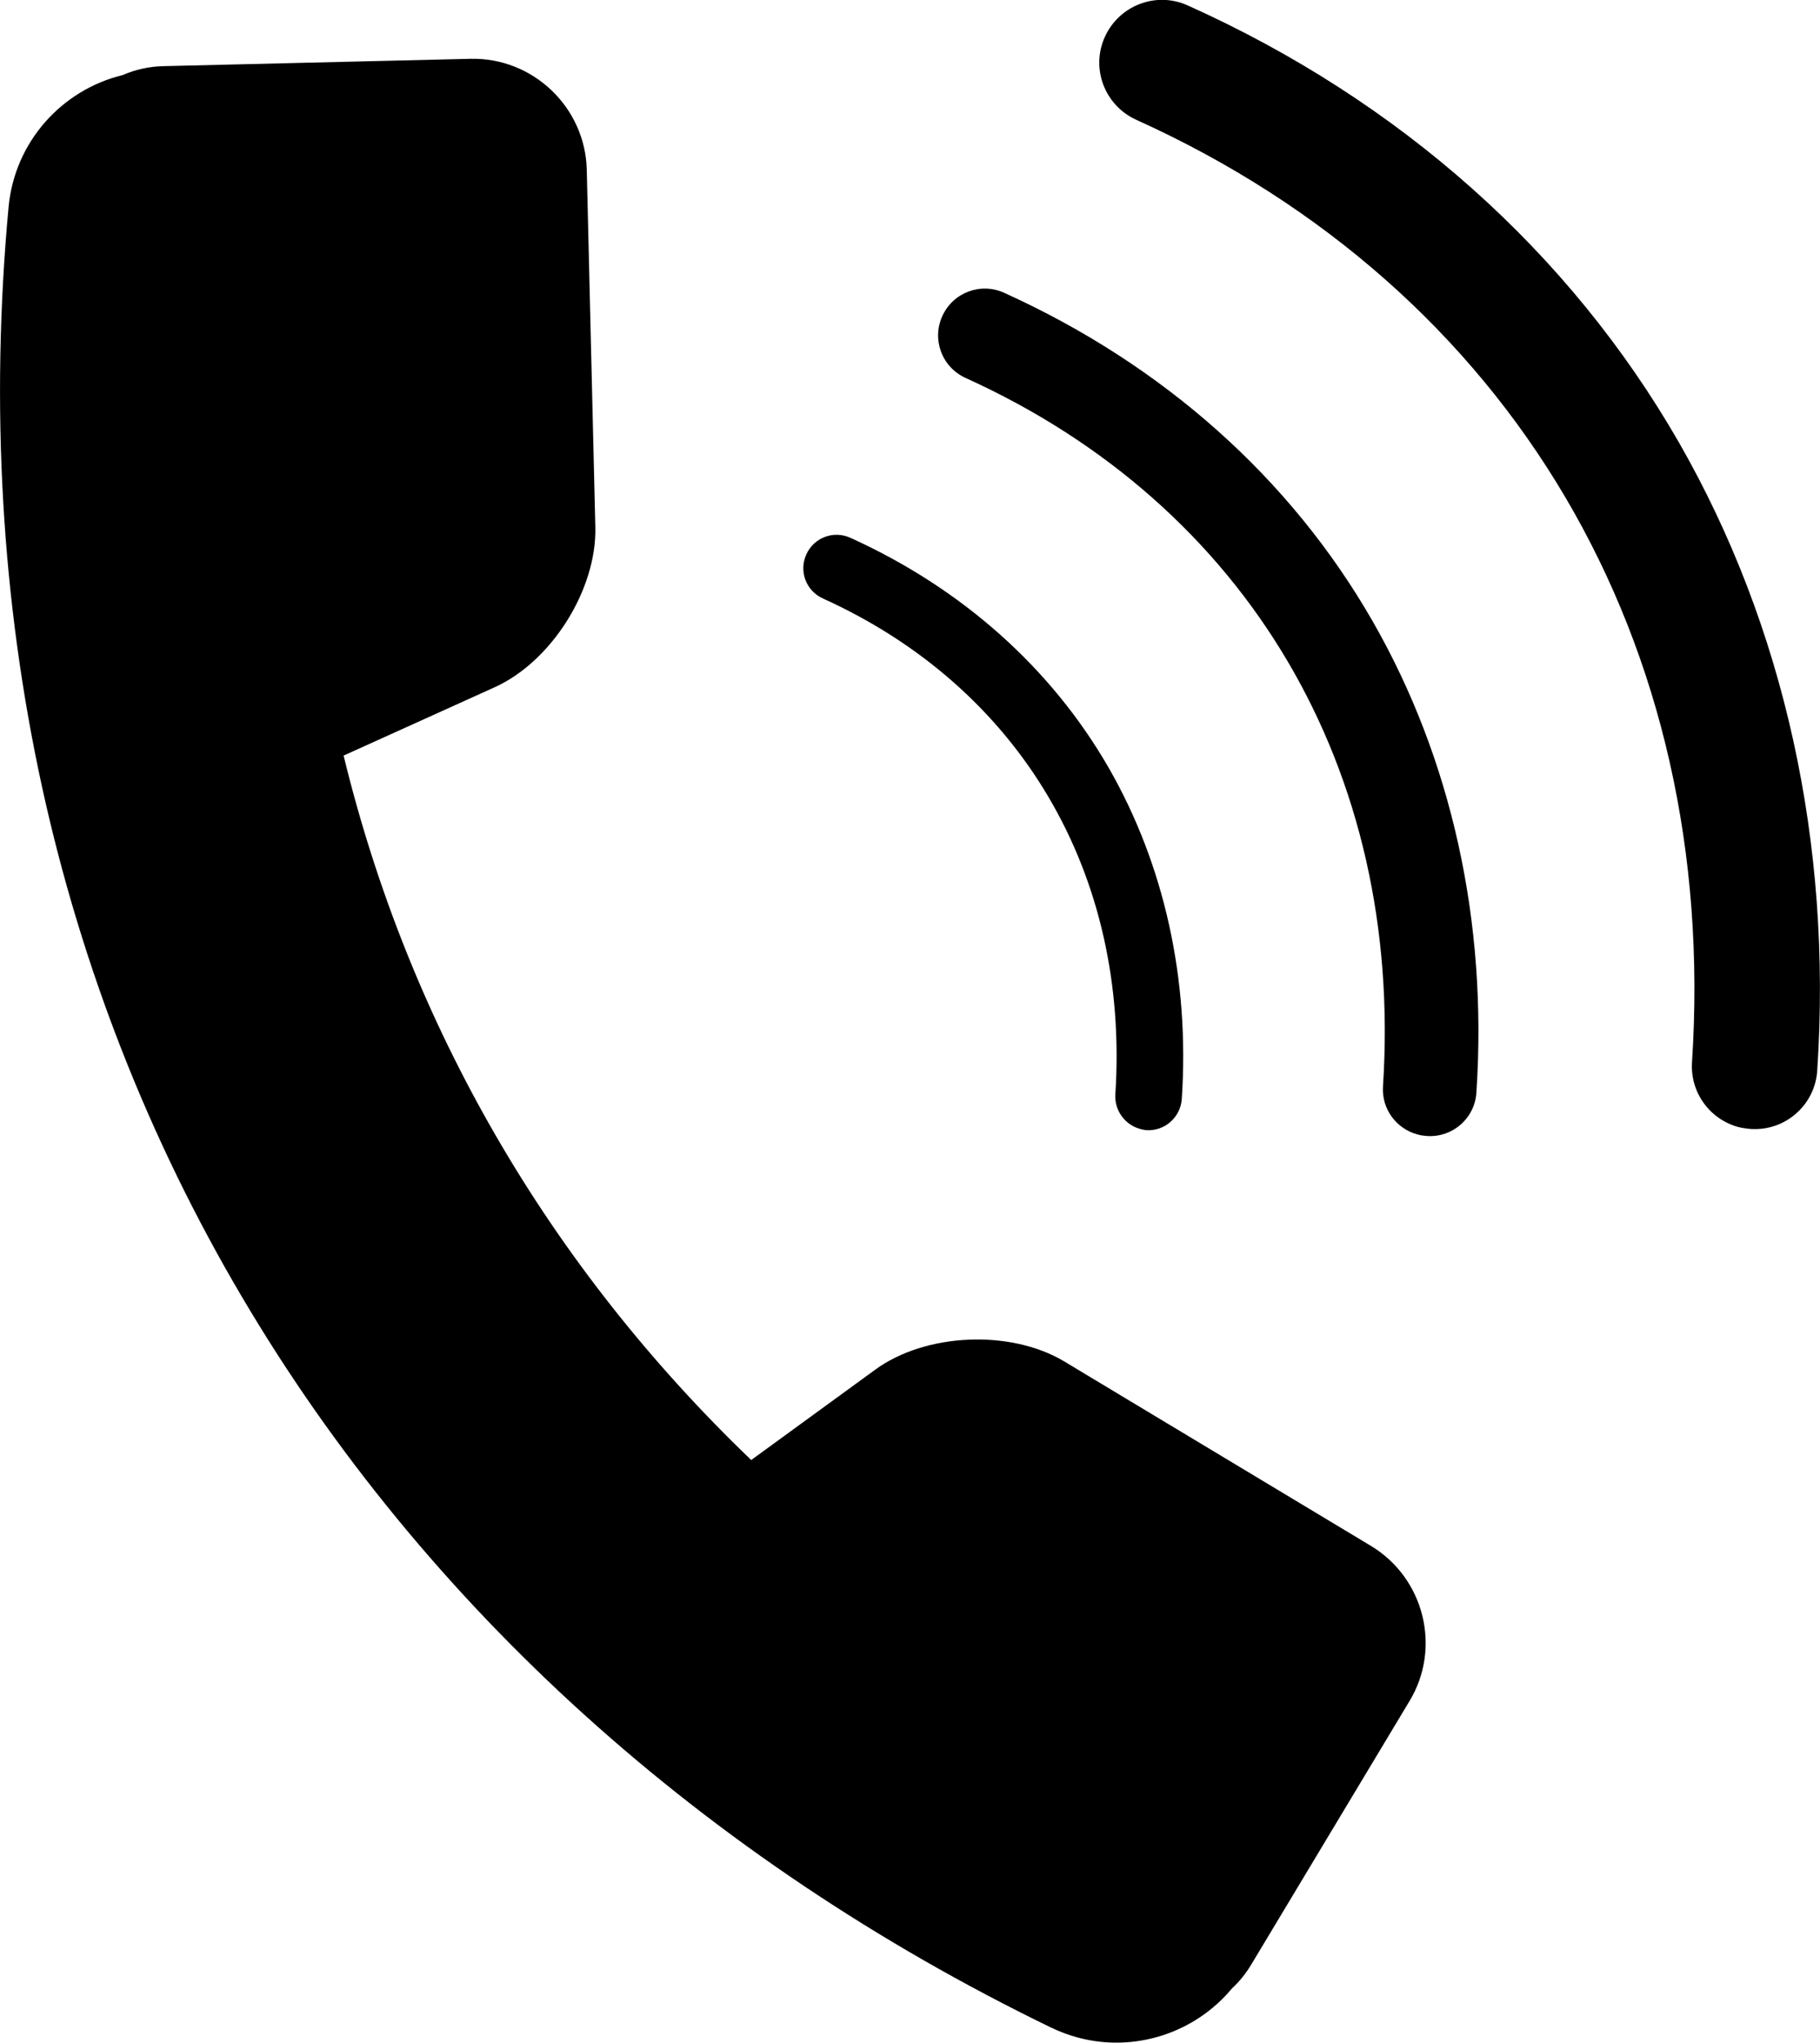
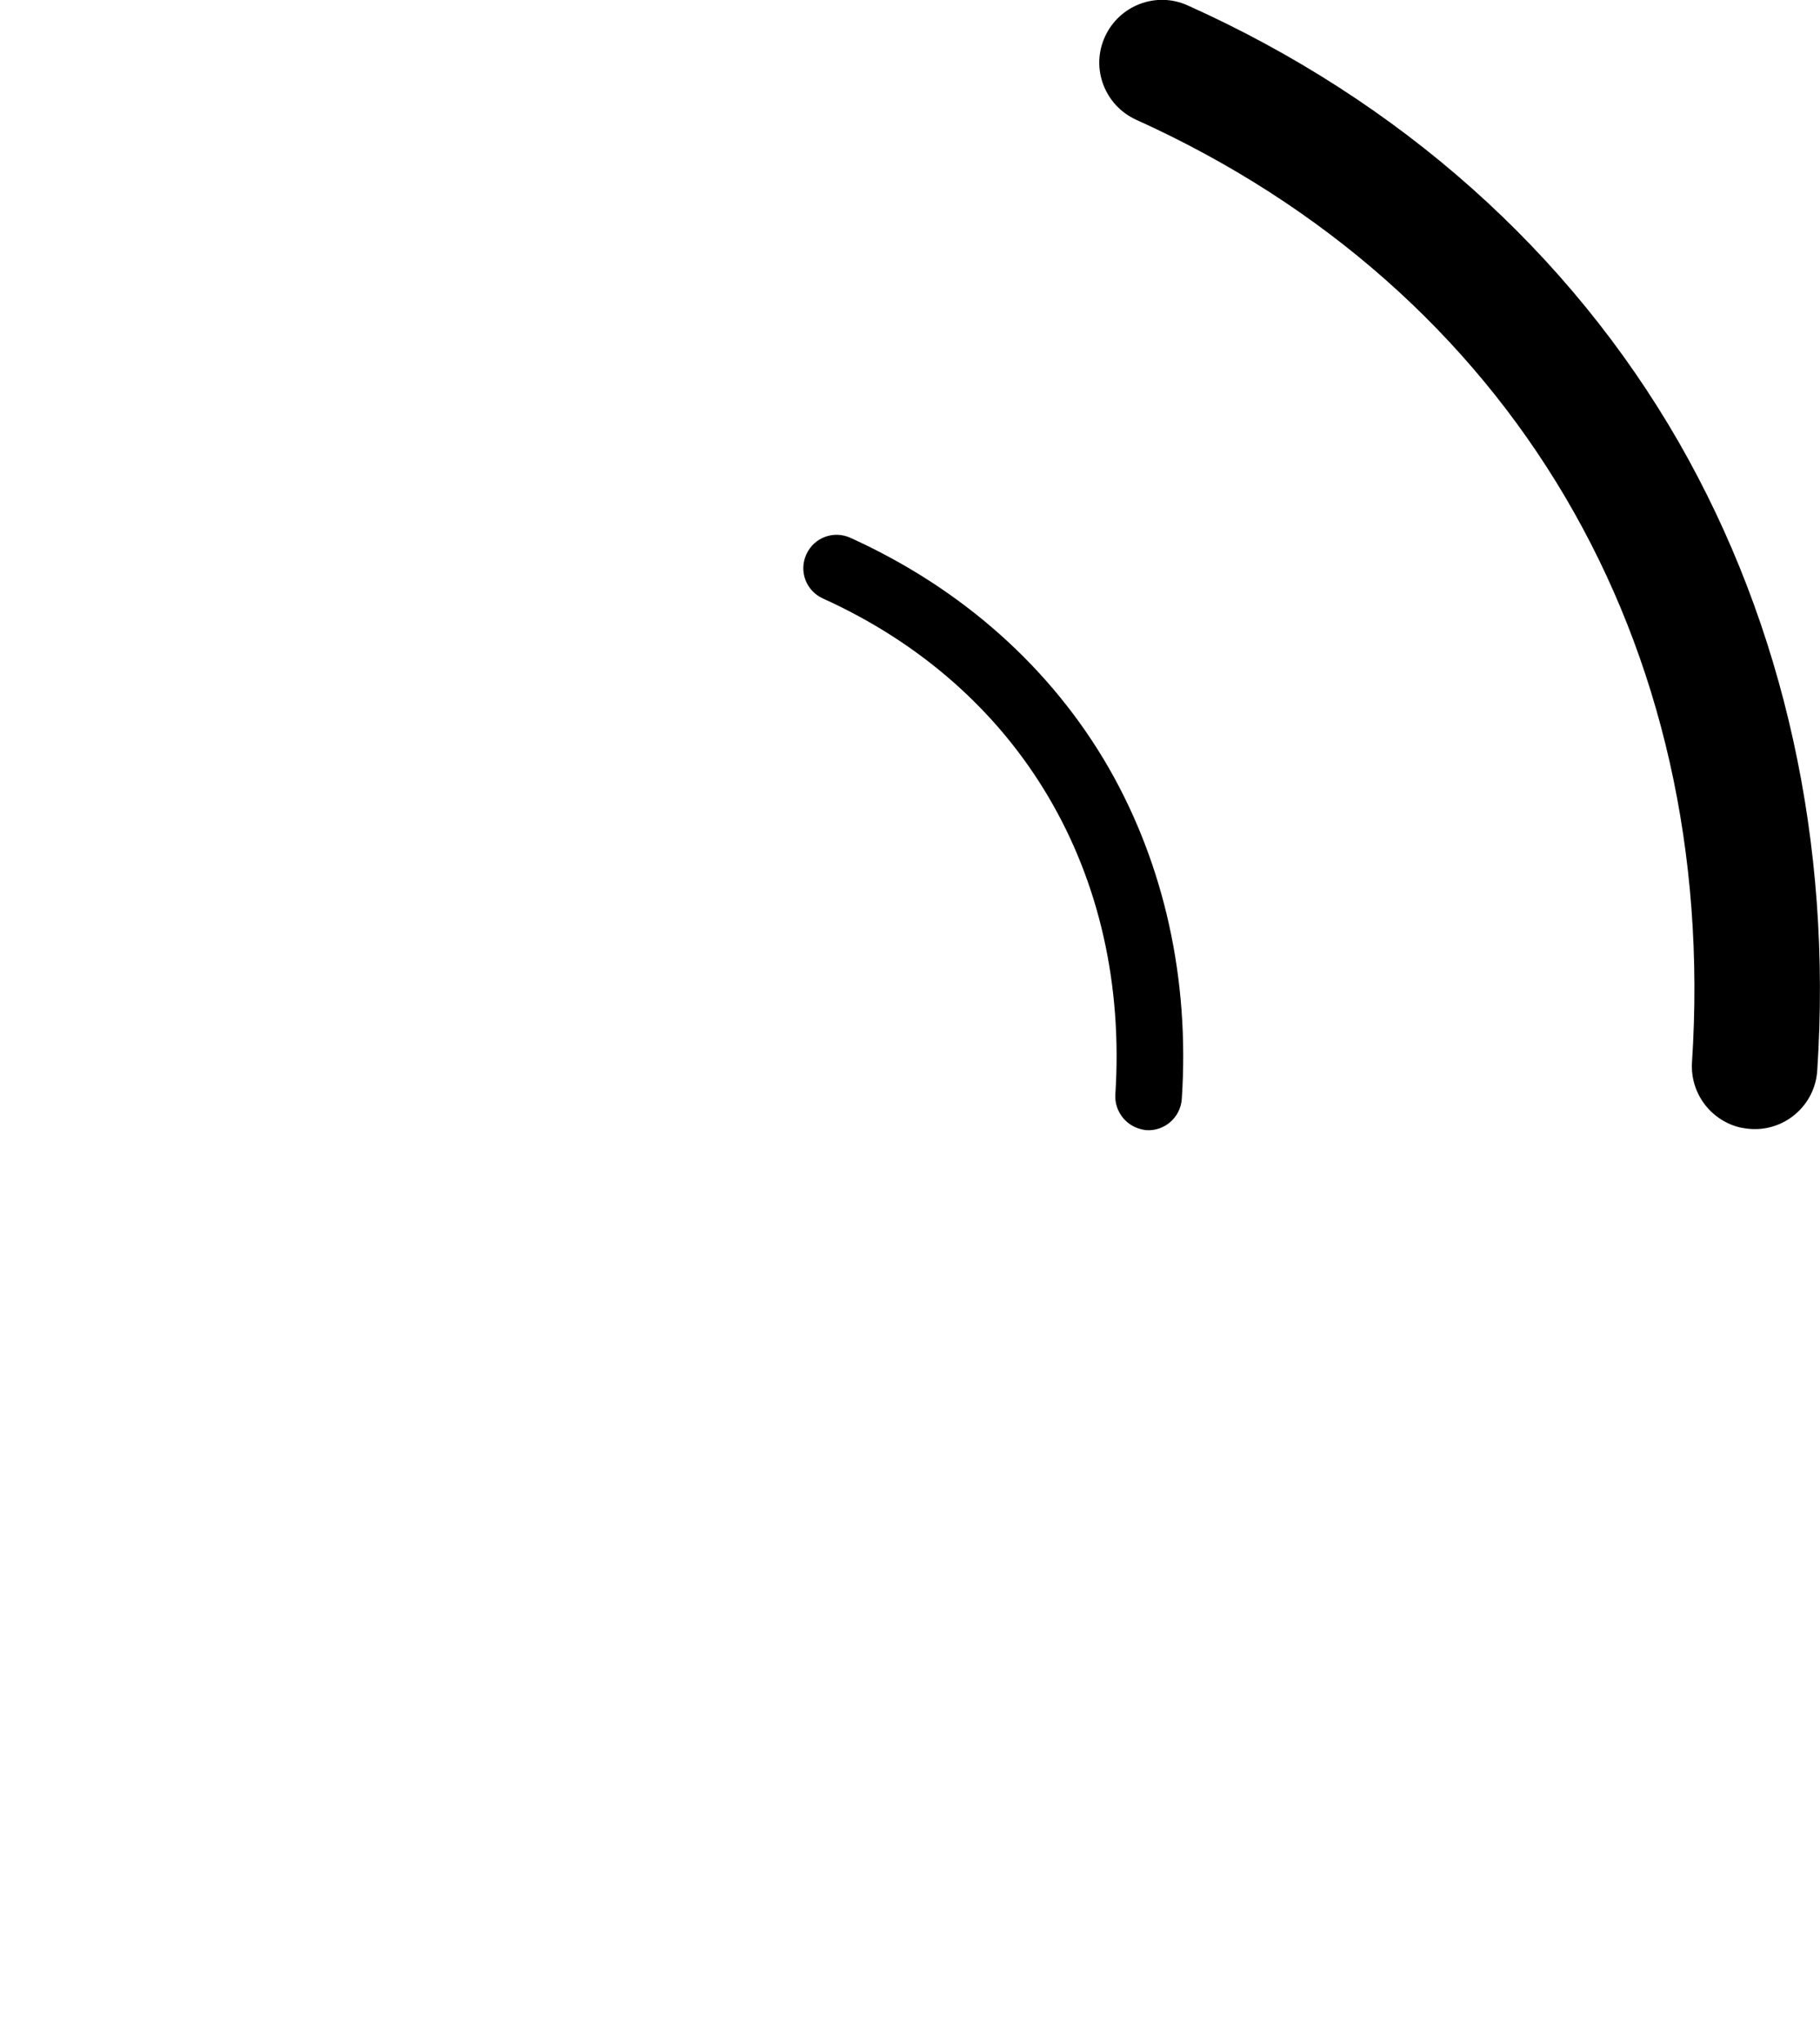
<svg xmlns="http://www.w3.org/2000/svg" version="1.1" id="Calque_1" x="0px" y="0px" viewBox="0 0 594.3 667" style="enable-background:new 0 0 594.3 667;" xml:space="preserve">
  <style type="text/css">
	.st0{fill:none;}
</style>
-   <rect x="-177.9" y="-141.7" class="st0" width="935.4" height="935.4" />
  <g>
    <g>
      <g>
-         <path d="M462.9,370.4c-6.9-1.8-11.8-8.3-11.3-15.7c6.7-103.2-44.2-189.6-136.3-231.3c-7.7-3.5-11.1-12.5-7.6-20.2     s12.5-11.1,20.2-7.6c51.9,23.5,93.5,60.5,120.3,107.2c25.8,45,37.6,98.2,33.9,153.9c-0.5,8.4-7.8,14.8-16.2,14.2     C464.8,370.8,463.8,370.7,462.9,370.4z" />
-       </g>
+         </g>
      <g>
        <path d="M567.7,368c-9.3-2.5-15.8-11.2-15.2-21.1c9-137.3-58.9-252.4-181.5-307.8c-10.3-4.7-14.9-16.8-10.2-27.1     s16.8-14.9,27.1-10.2c69.2,31.1,124.6,80.5,160.3,142.6c34.4,60,50.1,130.9,45.2,205.1c-0.7,11.3-10.5,19.9-21.8,19.1     C570.3,368.5,569,368.3,567.7,368z" />
      </g>
      <g>
        <path d="M372.3,368.6c-4.9-1.3-8.4-6-8.1-11.2c4.7-72.2-31-132.8-95.5-162c-5.5-2.5-7.9-8.9-5.4-14.4s8.9-7.9,14.4-5.4     c36.4,16.5,65.6,42.5,84.4,75.2c18.1,31.6,26.4,69,23.8,108c-0.4,6-5.6,10.6-11.6,10.2C373.6,368.9,372.9,368.8,372.3,368.6z" />
      </g>
    </g>
-     <path d="M447.6,504.7l-100.1-60.2c-17.5-10.5-45.3-9.3-61.7,2.7l-40.5,29.5c-66.2-63.5-111.7-142-133.1-230l49.3-22.3   c18.6-8.4,33.4-31.9,32.9-52.3l-2.8-116.7c-0.5-20.4-17.6-36.7-38-36.2L53.4,21.6c-4.7,0.1-9.2,1.1-13.3,2.9   C20.3,29.3,4.8,46.2,2.8,67.6c-6,64.9-2.3,128.6,10.9,189.2c12.9,59,34.9,115.2,65.4,166.8C138.7,524.6,230,607.1,343.2,662   c2.9,1.4,5.9,2.5,8.9,3.3c18.4,4.9,38.1-1.5,50.2-16.1c2.4-2.2,4.5-4.8,6.3-7.8l51.6-85.9C470.8,538.1,465.1,515.2,447.6,504.7z" />
  </g>
</svg>